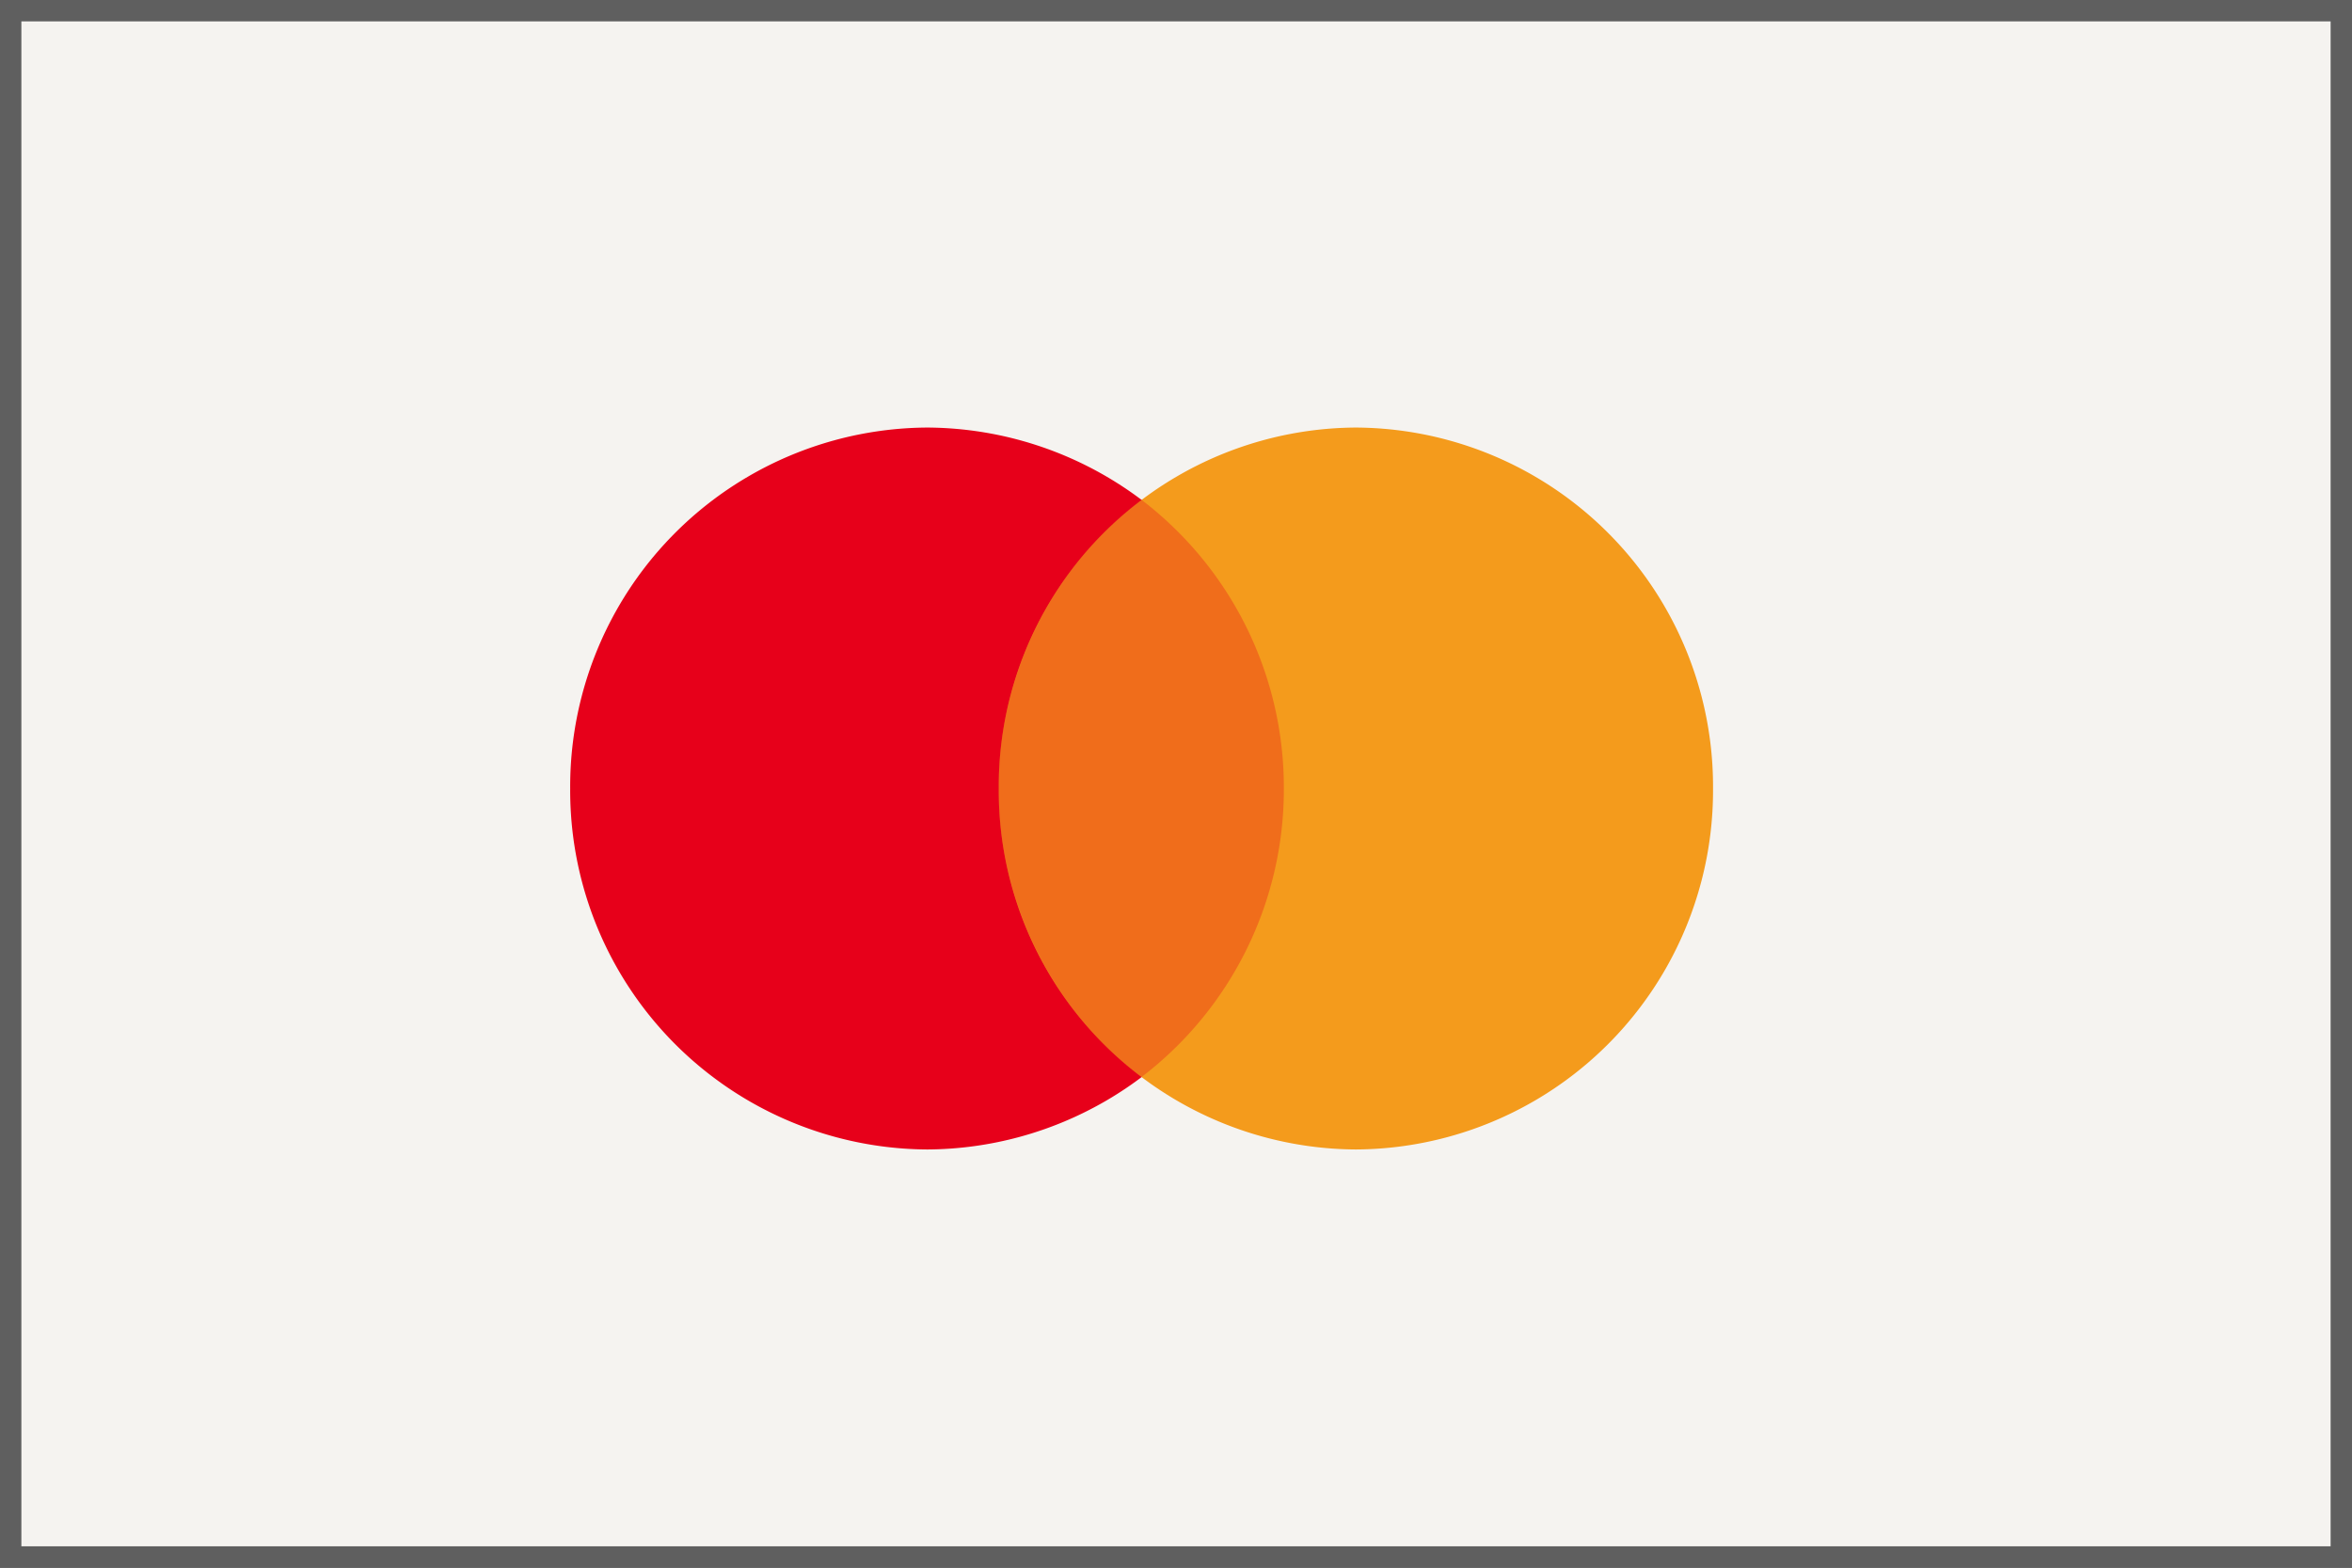
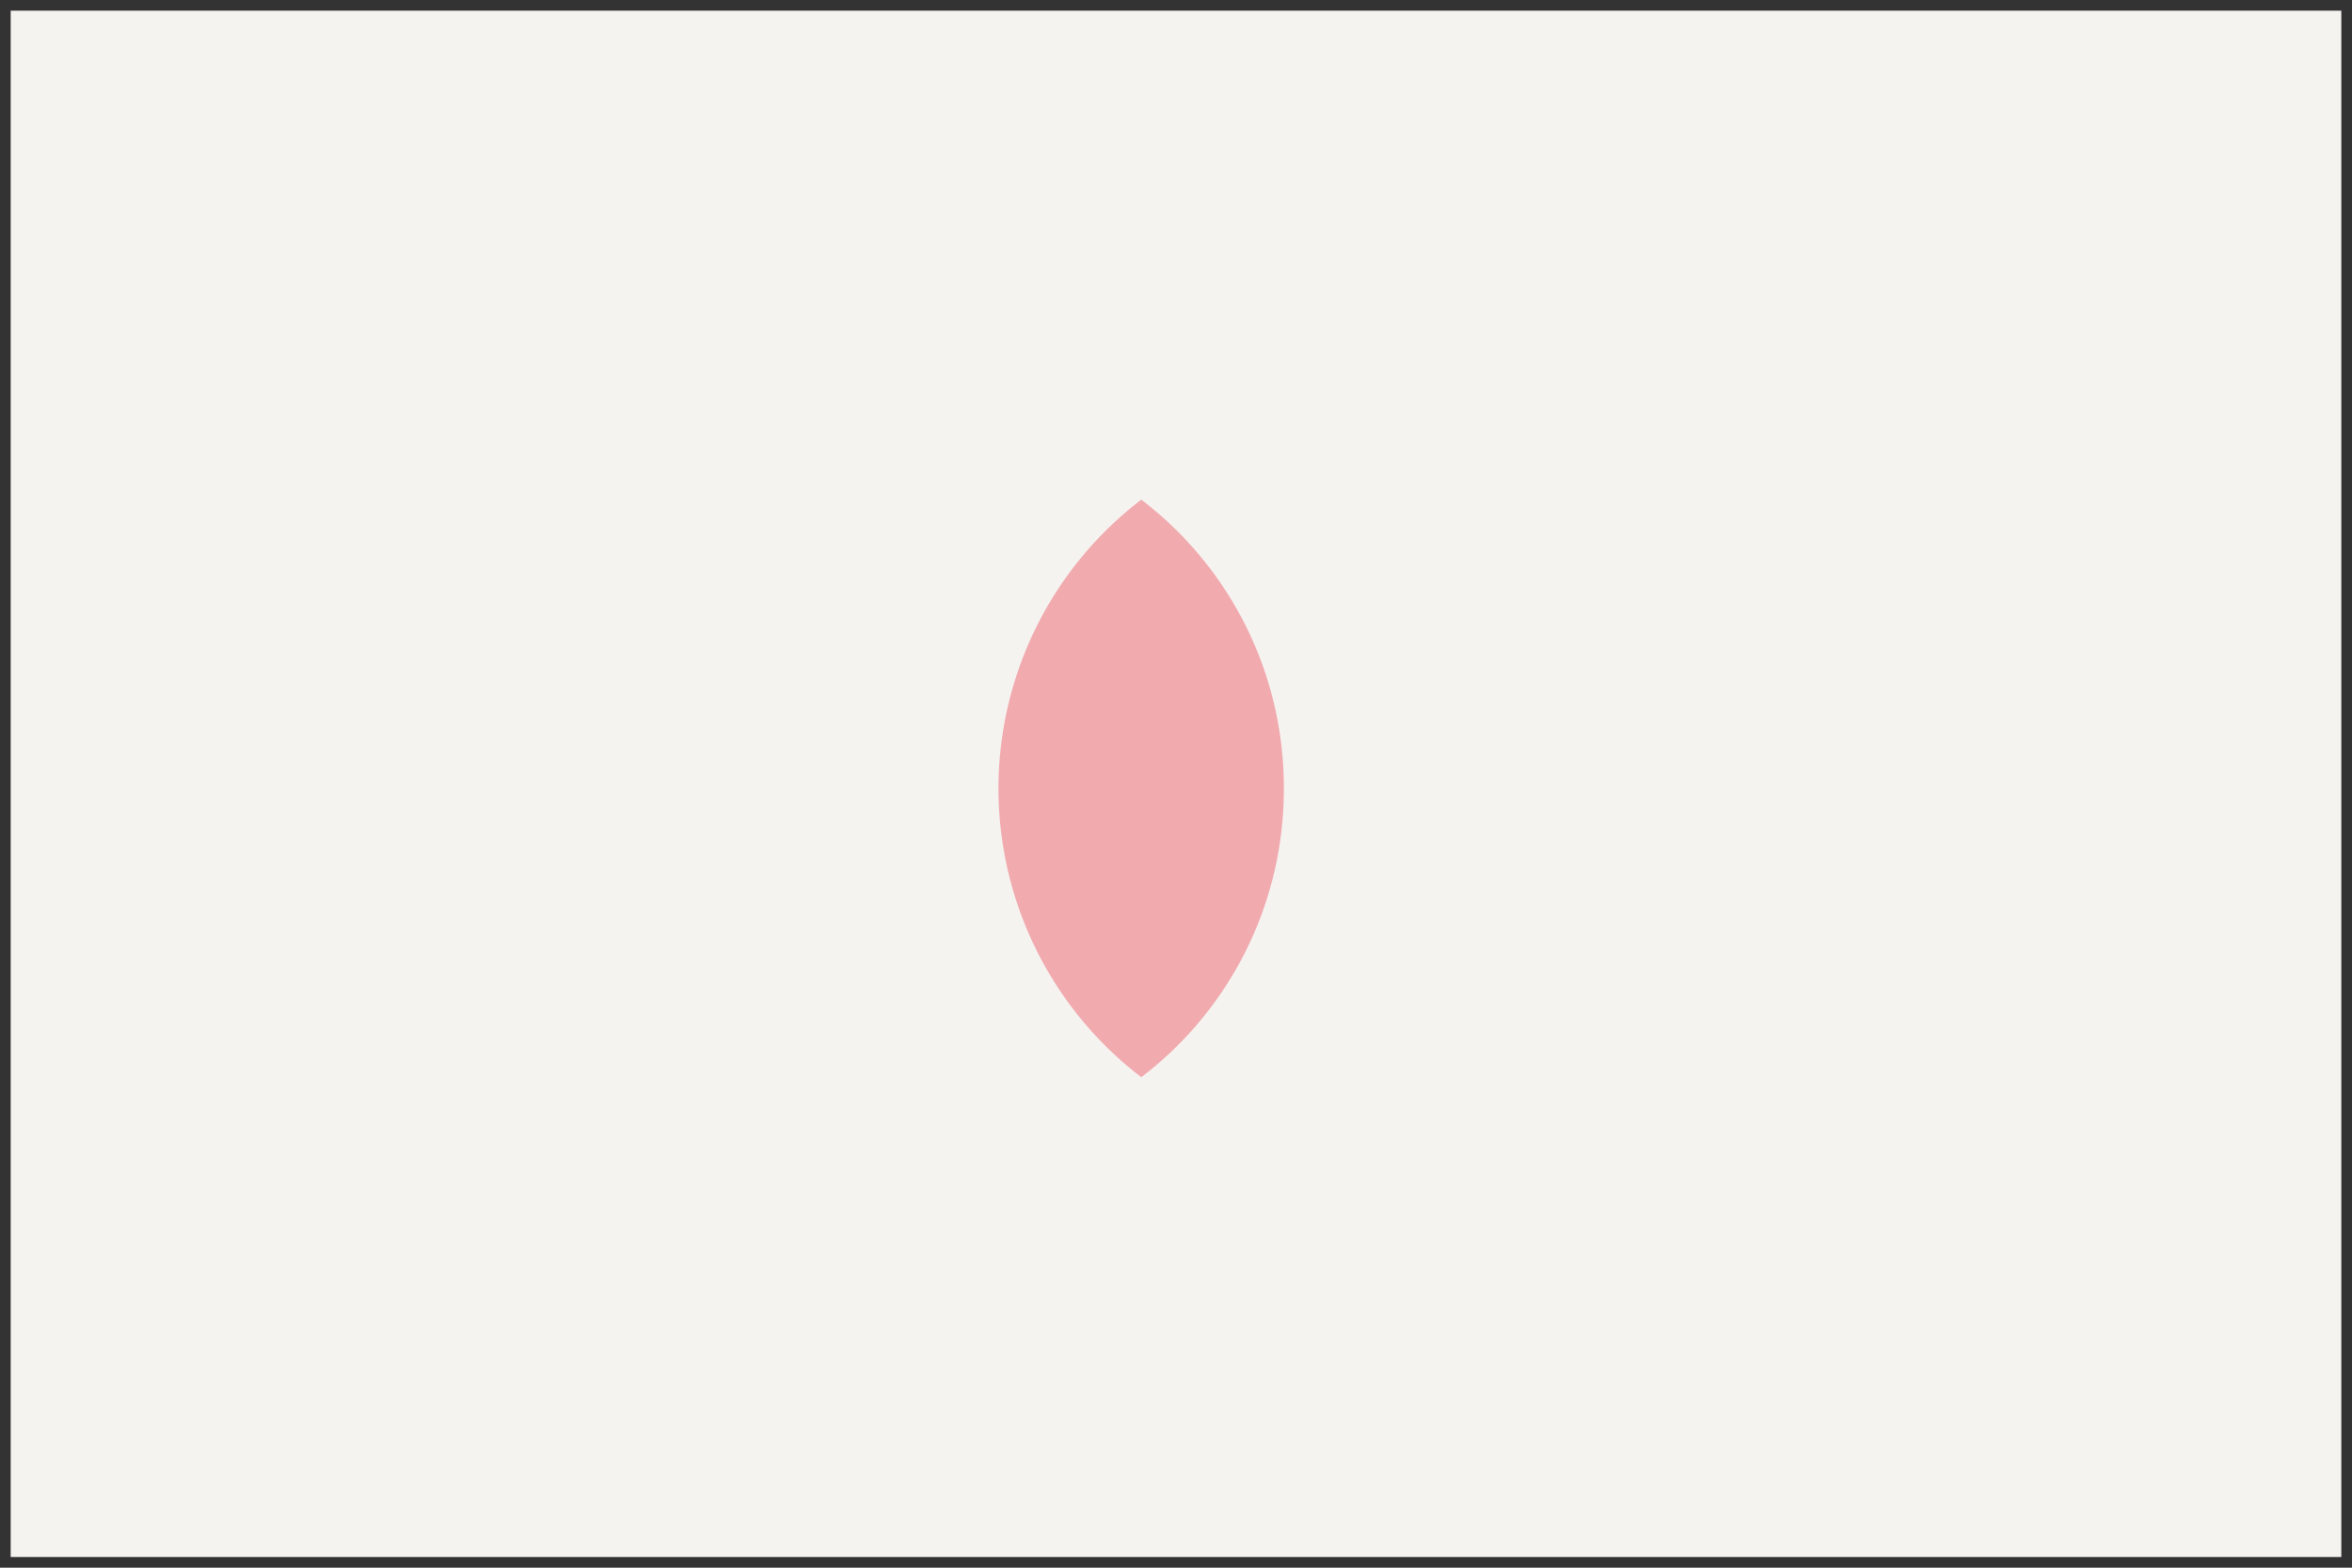
<svg xmlns="http://www.w3.org/2000/svg" viewBox="0 0 33 22" height="22" width="33">
  <rect x="0" y="0" width="33" height="22" fill="#333333" stroke="none" />
  <g transform="translate(-1.125)" id="mastercard">
    <g fill="#f5f3f0" transform="translate(1.125)" data-name="Path 111244" id="Path_111244">
      <path stroke="none" d="M 32.85 21.85 L 0.15 21.85 L 0.15 0.15 L 32.85 0.15 L 32.85 21.85 Z" />
-       <path fill="#5f5f5f" stroke="none" d="M 0.3 0.3 L 0.3 21.7 L 32.7 21.7 L 32.7 0.3 L 0.3 0.3 M 0 0 L 33 0 L 33 22 L 0 22 L 0 0 Z" />
    </g>
    <g transform="translate(0.395 -0.1)" data-name="Group 70538" id="Group_70538">
-       <path fill="#e7001a" transform="translate(8.73 6.1)" d="M5.011,10.131a5.038,5.038,0,0,0,5.011-5.065A5.038,5.038,0,0,0,5.011,0,5.038,5.038,0,0,0,0,5.065,5.038,5.038,0,0,0,5.011,10.131Z" data-name="Path 6359" id="Path_6359" />
-       <path fill="#f49b1c" transform="translate(14.743 6.1)" d="M5.011,10.131a5.038,5.038,0,0,0,5.011-5.065A5.038,5.038,0,0,0,5.011,0,5.038,5.038,0,0,0,0,5.065,5.038,5.038,0,0,0,5.011,10.131Z" data-name="Path 6360" id="Path_6360" />
      <path opacity="0.3" fill-rule="evenodd" fill="#e7001a" transform="translate(14.743 7.112)" d="M2,0a5.076,5.076,0,0,1,2,4.053A5.076,5.076,0,0,1,2,8.105,5.1,5.1,0,0,1,2,0Z" data-name="Path 6361" id="Path_6361" />
    </g>
  </g>
</svg>